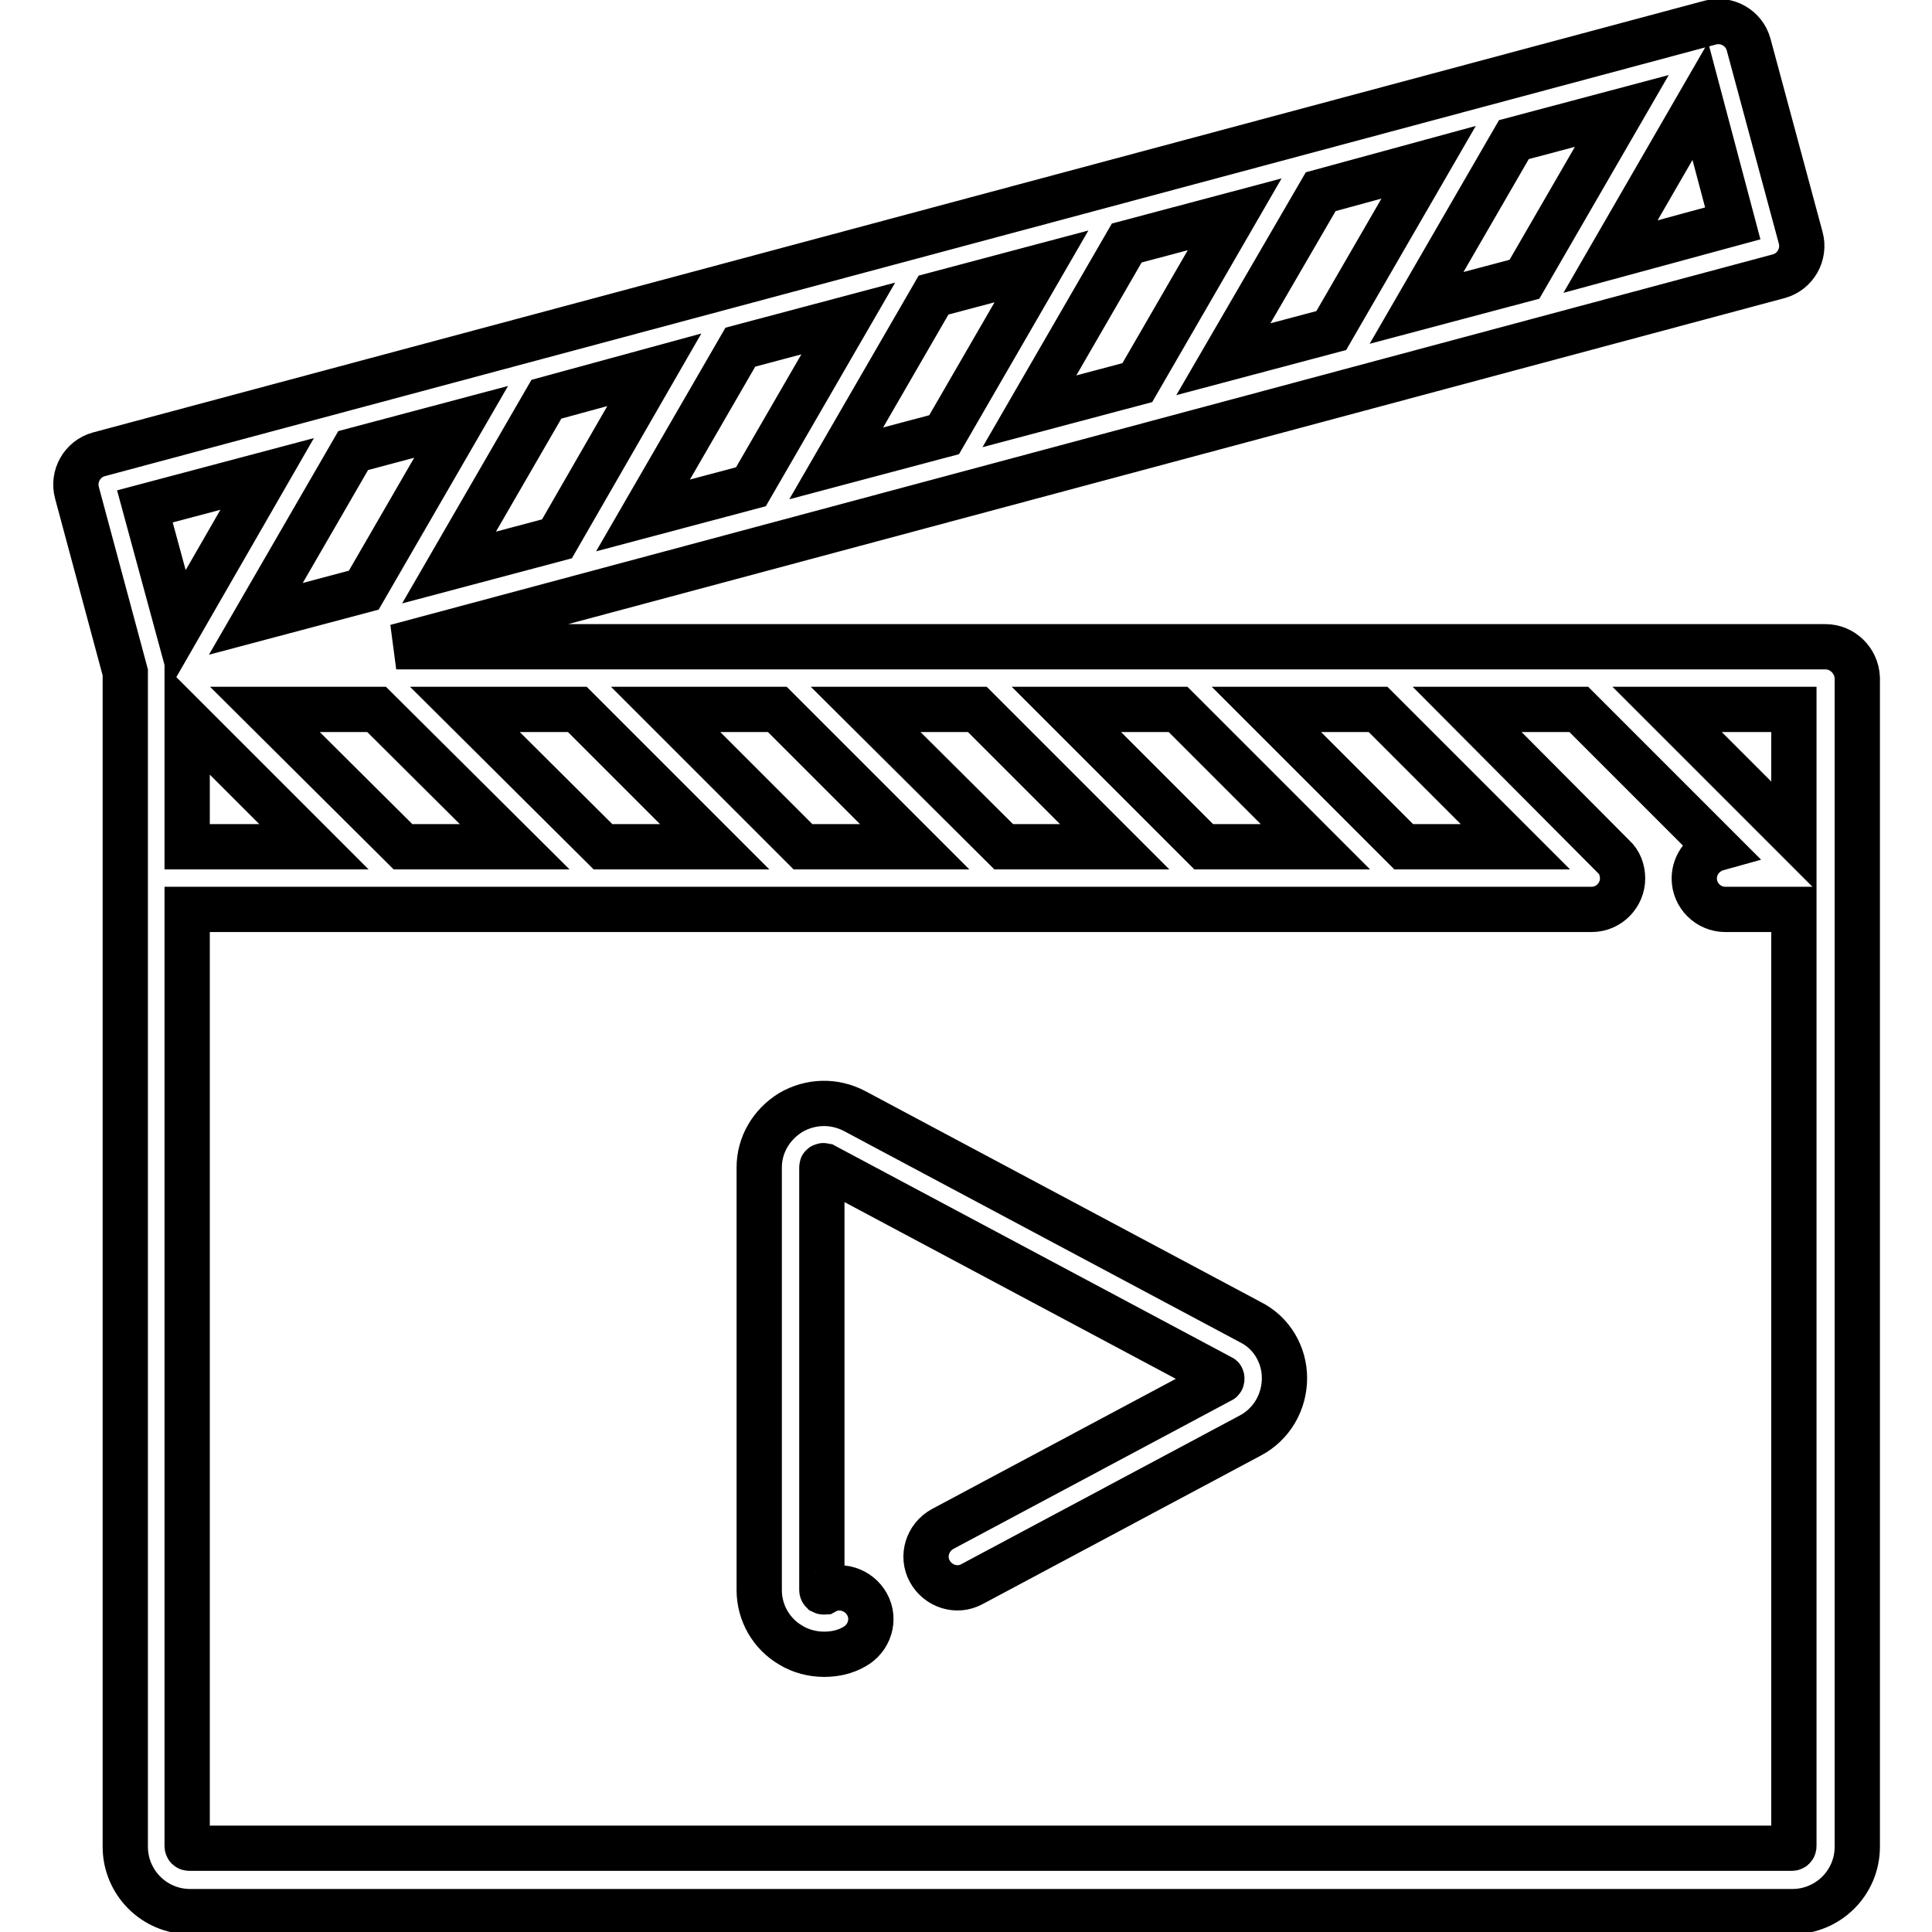
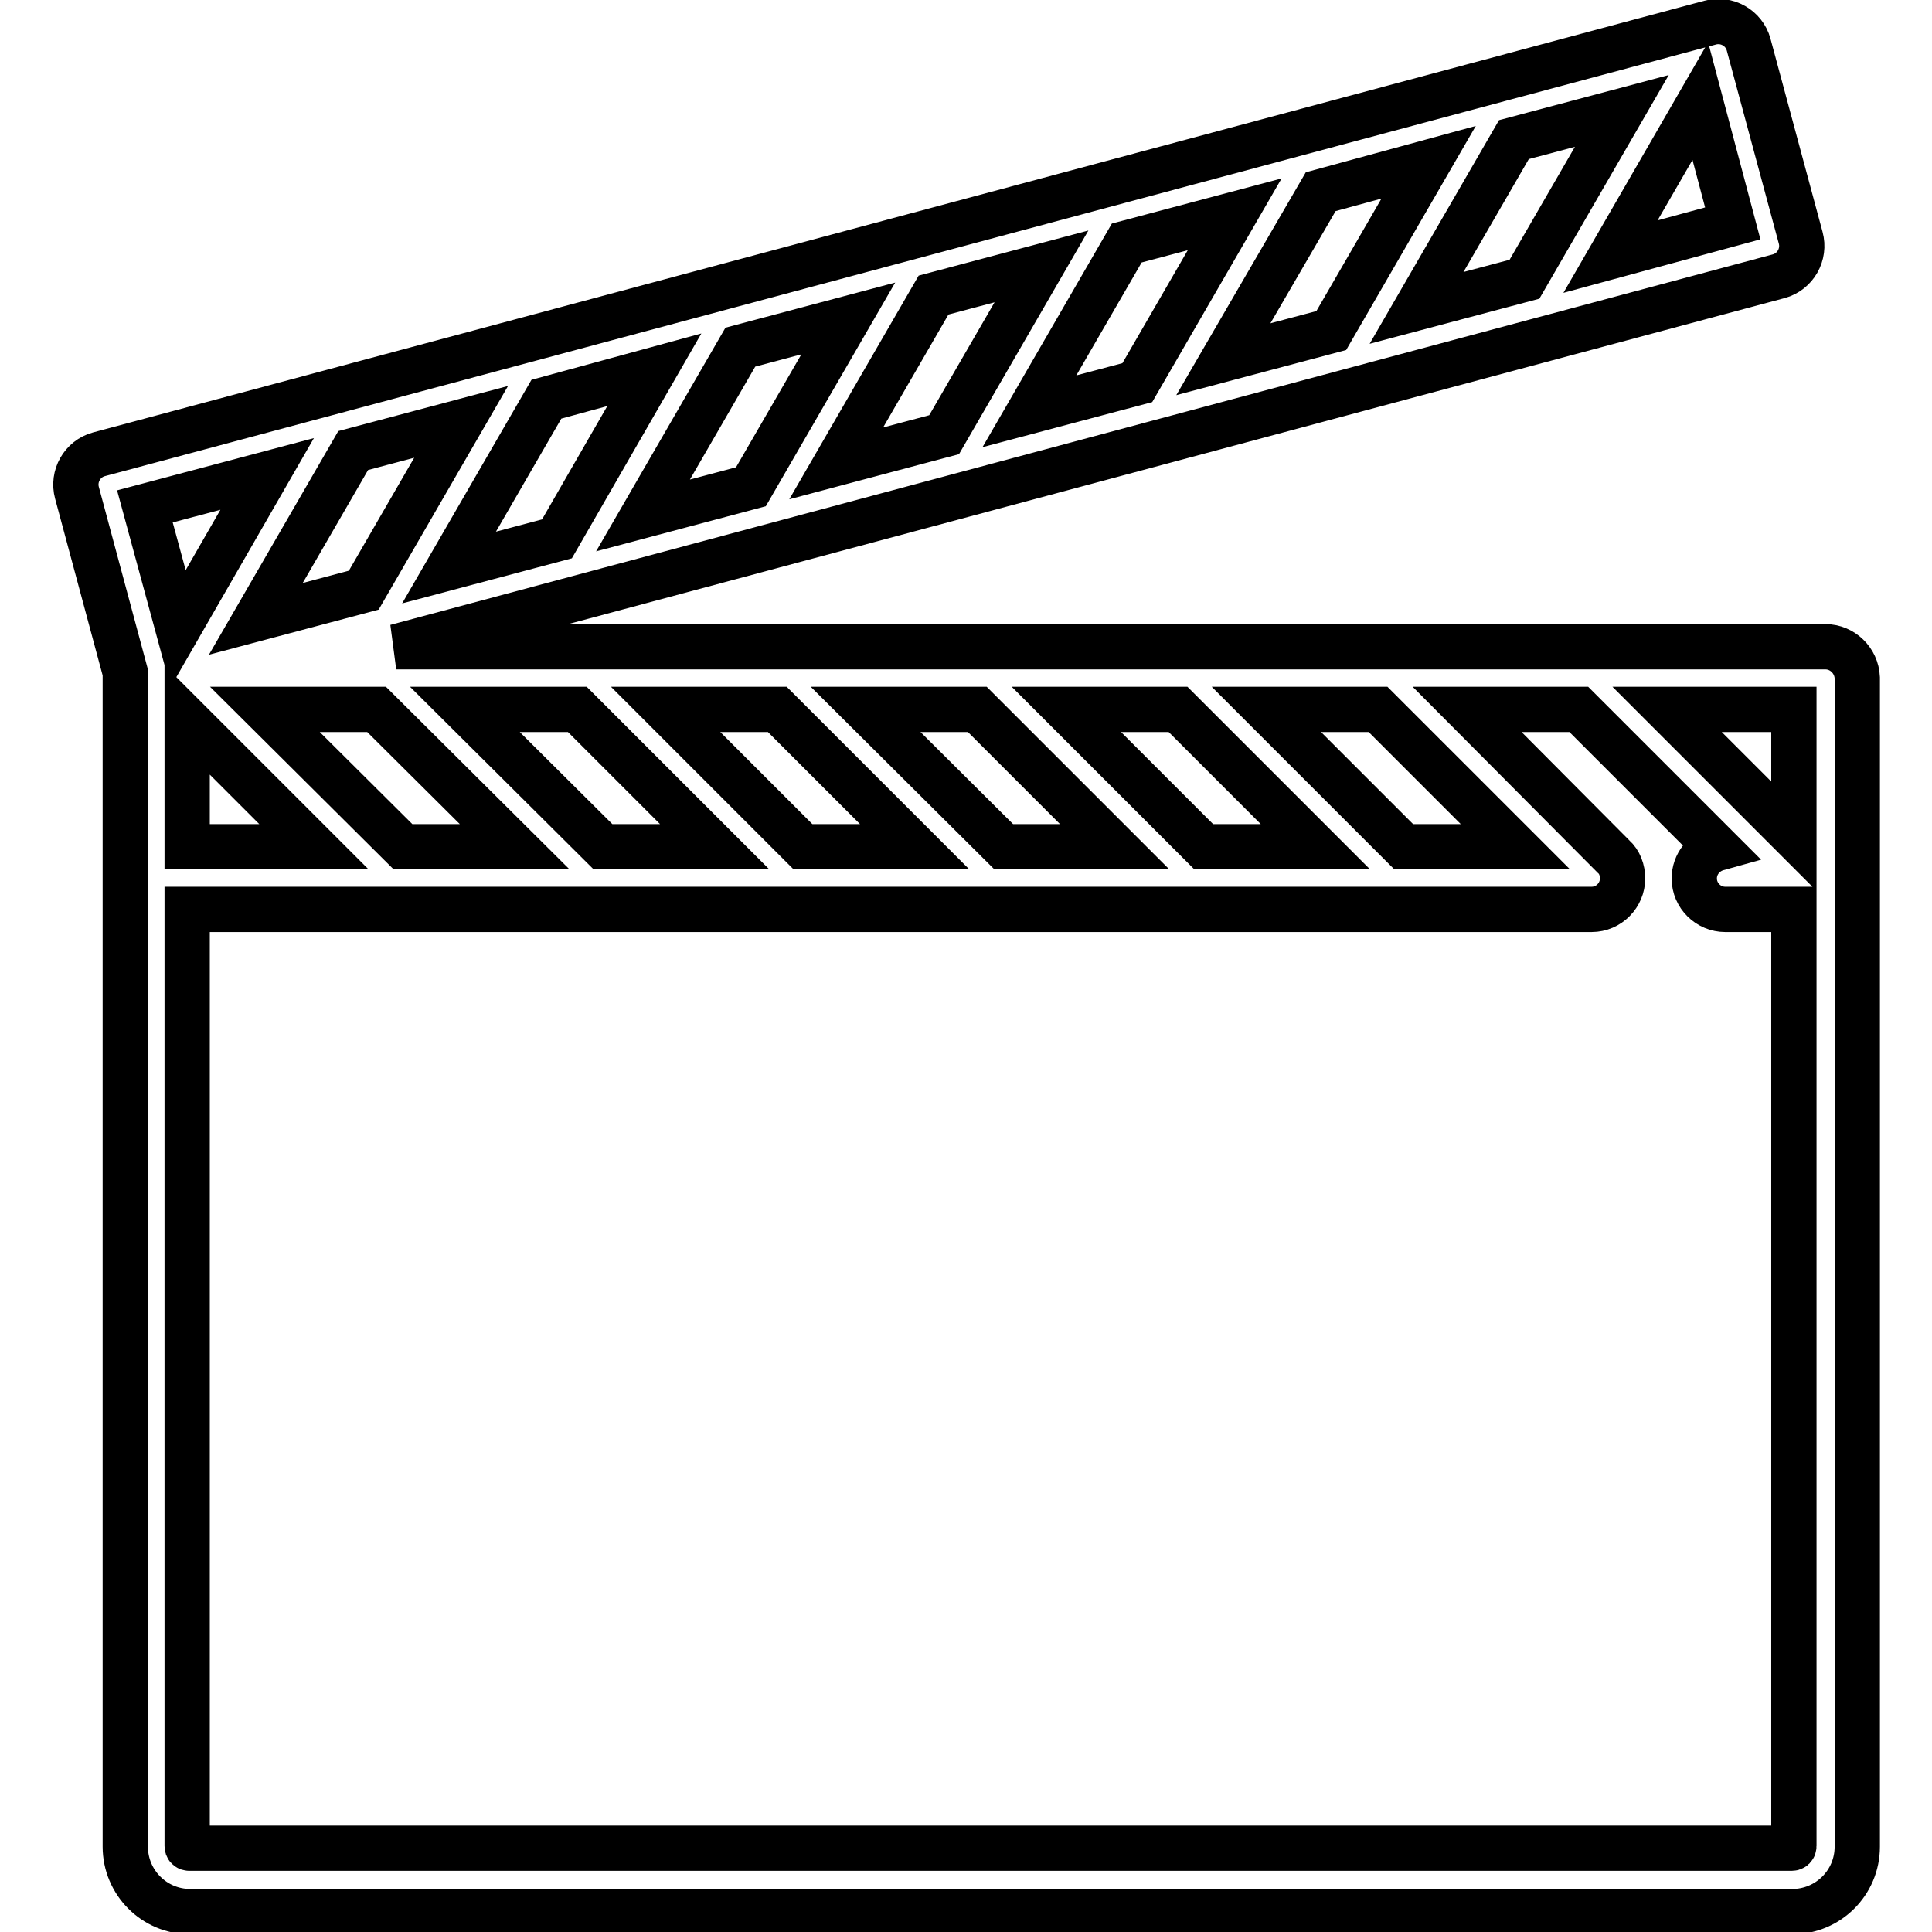
<svg xmlns="http://www.w3.org/2000/svg" version="1.1" x="0px" y="0px" viewBox="0 0 256 256" enable-background="new 0 0 256 256" xml:space="preserve">
  <g>
    <path stroke-width="6" fill-opacity="0" stroke="#000000" d="M241.9,85.7H52.5l183.2-49.1c2.2-0.6,3.5-2.9,2.9-5.1l-6.9-25.6c-0.6-2.2-2.9-3.5-5.1-2.9L13.1,60.2 c-2.2,0.6-3.5,2.9-2.9,5.1l6.4,23.8v155.6c0,4.7,3.8,8.6,8.6,8.6h212.3c4.7,0,8.6-3.8,8.6-8.6V89.8C246,87.5,244.1,85.7,241.9,85.7 L241.9,85.7z M237.7,94v16.8L220.9,94H237.7z M182.6,94l18.2,18.2h-14.8L167.8,94H182.6z M156.1,94l18.2,18.2h-14.8L141.3,94H156.1 z M129.5,94l18.2,18.2H133L114.7,94H129.5L129.5,94z M103,94l18.2,18.2h-14.8L88.2,94H103z M76.5,94l18.2,18.2H79.9L61.6,94H76.5z  M68.2,112.2H53.4L35.1,94h14.8L68.2,112.2z M41.6,112.2H24.8V95.4L41.6,112.2z M229.6,29.6L213.4,34l11.9-20.6L229.6,29.6z  M214.9,14.7L202,37l-14.3,3.8l12.9-22.3L214.9,14.7z M189.3,21.5l-12.9,22.3l-14.3,3.8L175,25.4L189.3,21.5z M163.6,28.4 l-12.9,22.3l-14.3,3.8l12.9-22.3L163.6,28.4z M138,35.3l-12.9,22.3l-14.3,3.8l12.9-22.3L138,35.3z M112.4,42.2L99.5,64.5l-14.3,3.8 L98.1,46L112.4,42.2z M86.7,49L73.8,71.4l-14.3,3.8l12.9-22.3L86.7,49z M61.1,55.9L48.2,78.2l-14.3,3.8l12.9-22.3L61.1,55.9z  M19.2,67.1l16.2-4.3L23.6,83.3L19.2,67.1z M237.7,244.6L237.7,244.6c0,0.2-0.1,0.3-0.3,0.3l0,0H25.1c-0.2,0-0.3-0.1-0.3-0.3l0,0 V120.5h186.1c2.3,0,4.1-1.9,4.1-4.1c0-1.1-0.4-2.2-1.2-2.9L194.4,94h14.8l18.4,18.4c-1.8,0.5-3.1,2.1-3.1,4c0,2.3,1.9,4.1,4.1,4.1 l0,0h9.1V244.6L237.7,244.6z" />
-     <path stroke-width="6" fill-opacity="0" stroke="#000000" d="M165.7,175.2l-52.5-28c-2.7-1.4-5.8-1.3-8.4,0.2c-2.6,1.6-4.2,4.3-4.2,7.3v56c0,3,1.6,5.8,4.2,7.3 c1.3,0.8,2.9,1.2,4.4,1.2c1.4,0,2.8-0.3,4-1c2-1.1,2.8-3.6,1.7-5.6c0,0,0,0,0,0c-1.1-2-3.6-2.8-5.6-1.7c-0.1,0-0.1,0.1-0.3,0 c-0.1-0.1-0.1-0.2-0.1-0.2v-56c0-0.1,0-0.2,0.1-0.2c0.1-0.1,0.2,0,0.3,0l52.5,28c0.1,0,0.1,0.1,0.1,0.2c0,0.2-0.1,0.2-0.1,0.2 l-36.9,19.7c-2,1.1-2.8,3.6-1.7,5.6c0,0,0,0,0,0c1.1,2,3.6,2.8,5.6,1.7l36.9-19.7c2.8-1.5,4.5-4.4,4.5-7.6 C170.2,179.5,168.5,176.6,165.7,175.2L165.7,175.2z" />
  </g>
</svg>